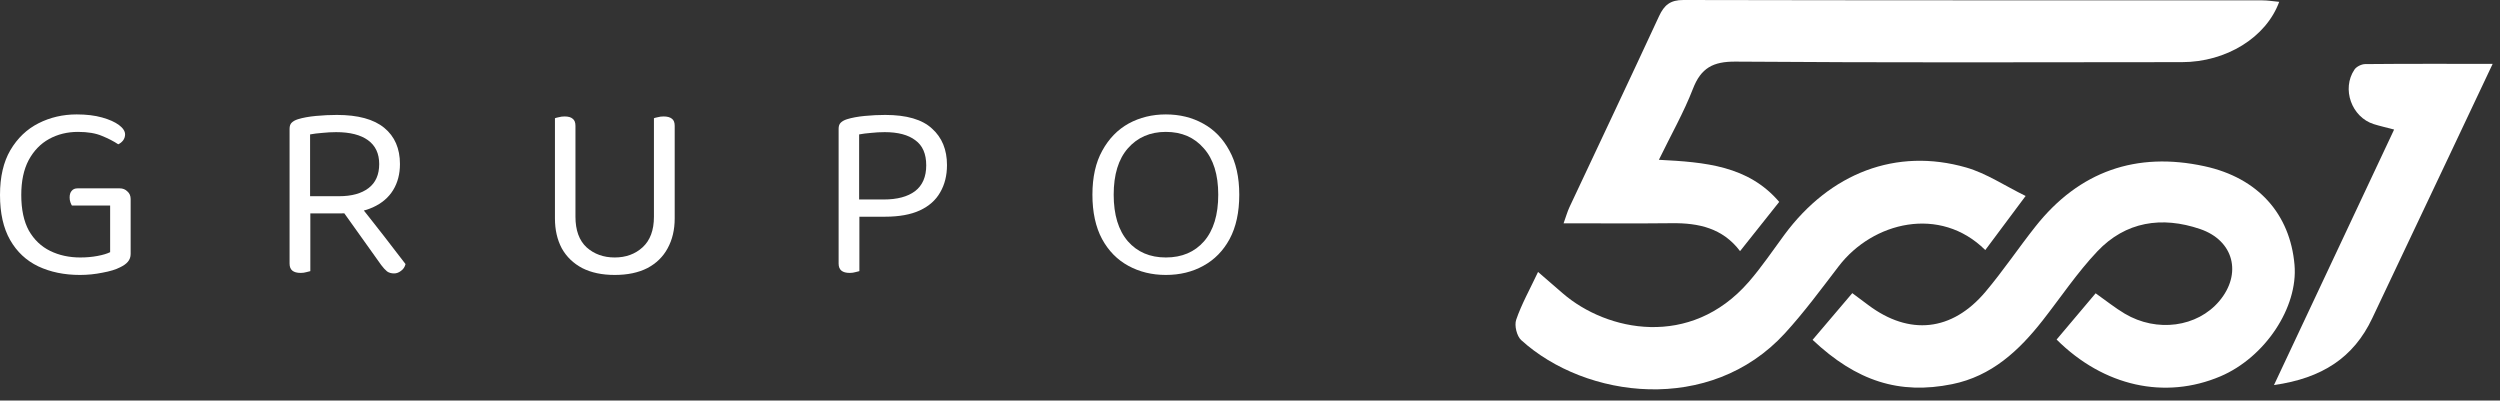
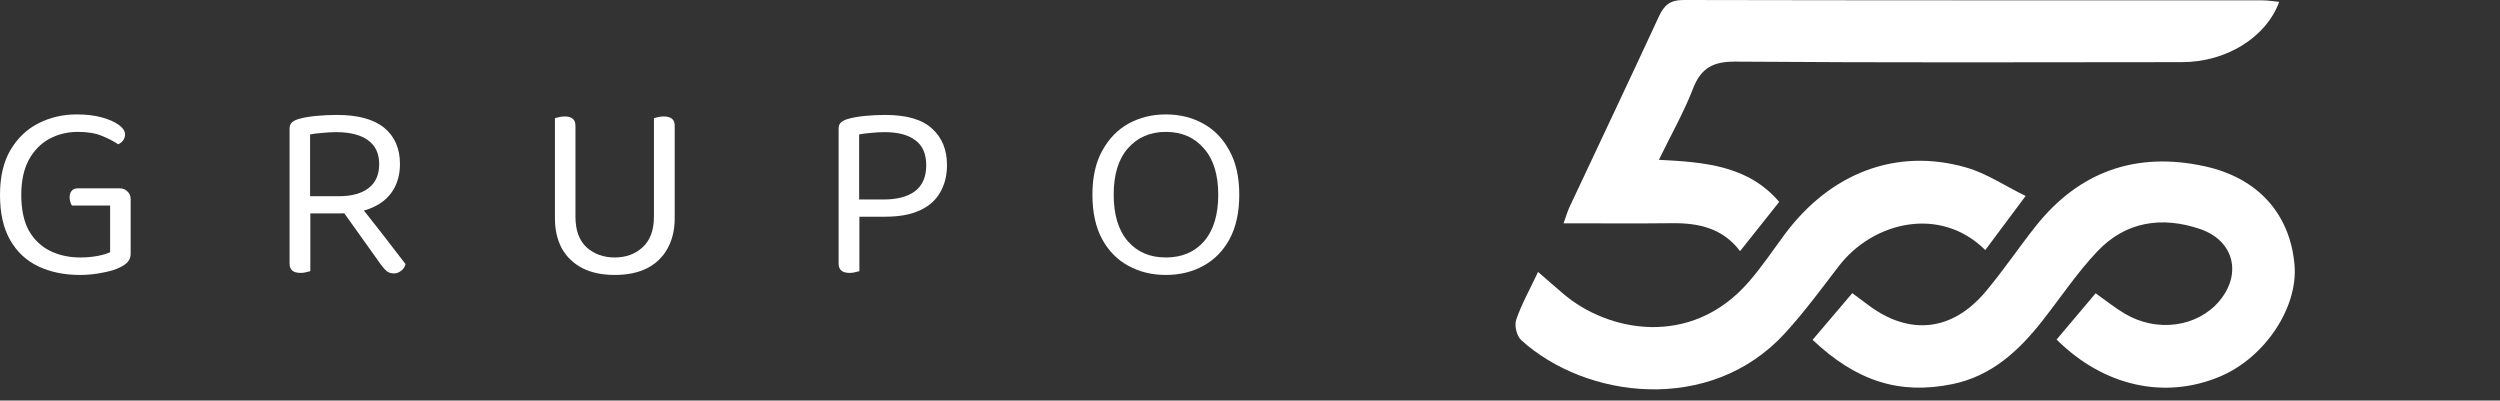
<svg xmlns="http://www.w3.org/2000/svg" width="181" height="29" viewBox="0 0 181 29" fill="none">
  <rect x="0" y="0" width="181" height="29" fill="#333333" stroke="none" />
  <path d="M89.723 14.095C89.723 15.366 89.491 16.435 89.026 17.303C88.562 18.159 87.927 18.806 87.12 19.246C86.326 19.686 85.421 19.906 84.407 19.906C83.405 19.906 82.501 19.686 81.694 19.246C80.887 18.806 80.252 18.159 79.787 17.303C79.323 16.435 79.091 15.366 79.091 14.095C79.091 12.824 79.329 11.761 79.806 10.905C80.282 10.038 80.918 9.384 81.712 8.944C82.519 8.504 83.417 8.284 84.407 8.284C85.409 8.284 86.307 8.504 87.102 8.944C87.908 9.384 88.544 10.038 89.008 10.905C89.485 11.761 89.723 12.824 89.723 14.095ZM88.201 14.095C88.201 12.641 87.853 11.523 87.157 10.741C86.472 9.946 85.556 9.549 84.407 9.549C83.27 9.549 82.354 9.946 81.657 10.741C80.973 11.523 80.631 12.641 80.631 14.095C80.631 15.549 80.973 16.674 81.657 17.468C82.342 18.25 83.258 18.641 84.407 18.641C85.568 18.641 86.491 18.25 87.175 17.468C87.859 16.674 88.201 15.549 88.201 14.095Z" fill="white" />
  <path d="M60.716 15.69V9.329C60.716 9.133 60.765 8.987 60.863 8.889C60.973 8.779 61.126 8.693 61.321 8.632C61.675 8.522 62.103 8.443 62.604 8.394C63.117 8.345 63.612 8.321 64.089 8.321C65.641 8.321 66.772 8.651 67.48 9.311C68.201 9.958 68.562 10.838 68.562 11.95C68.562 12.708 68.397 13.368 68.067 13.93C67.749 14.492 67.26 14.926 66.6 15.232C65.941 15.537 65.097 15.69 64.071 15.69H60.716ZM61.523 19.759C61.254 19.759 61.052 19.704 60.918 19.594C60.783 19.484 60.716 19.313 60.716 19.081V14.975H62.219V19.631C62.146 19.655 62.048 19.68 61.926 19.704C61.804 19.741 61.669 19.759 61.523 19.759ZM62.201 14.443H63.979C64.957 14.443 65.714 14.242 66.252 13.838C66.79 13.423 67.059 12.8 67.059 11.969C67.059 11.138 66.796 10.533 66.27 10.154C65.757 9.763 65.018 9.567 64.052 9.567C63.722 9.567 63.392 9.586 63.062 9.622C62.745 9.647 62.458 9.683 62.201 9.732V14.443Z" fill="white" />
  <path d="M44.504 19.906C43.587 19.906 42.805 19.741 42.157 19.411C41.51 19.069 41.015 18.592 40.673 17.981C40.343 17.358 40.178 16.637 40.178 15.818V14.315H41.663V15.69C41.663 16.668 41.931 17.407 42.469 17.908C43.019 18.397 43.697 18.641 44.504 18.641C45.31 18.641 45.983 18.397 46.52 17.908C47.07 17.407 47.345 16.668 47.345 15.69V14.315H48.848V15.818C48.848 16.637 48.677 17.358 48.335 17.981C48.005 18.592 47.516 19.069 46.868 19.411C46.221 19.741 45.433 19.906 44.504 19.906ZM41.663 15.067H40.178V8.559C40.239 8.535 40.33 8.51 40.453 8.486C40.587 8.449 40.728 8.431 40.874 8.431C41.143 8.431 41.339 8.486 41.461 8.596C41.595 8.693 41.663 8.865 41.663 9.109V15.067ZM48.848 15.067H47.345V8.559C47.406 8.535 47.498 8.51 47.62 8.486C47.755 8.449 47.895 8.431 48.042 8.431C48.311 8.431 48.512 8.486 48.647 8.596C48.781 8.693 48.848 8.865 48.848 9.109V15.067Z" fill="white" />
  <path d="M22.45 14.205H24.558C25.462 14.205 26.171 14.009 26.684 13.618C27.197 13.227 27.454 12.647 27.454 11.877C27.454 11.119 27.185 10.545 26.647 10.154C26.11 9.763 25.34 9.567 24.338 9.567C24.008 9.567 23.672 9.586 23.329 9.622C23 9.647 22.706 9.683 22.45 9.732V14.205ZM24.558 15.452H20.965V9.329C20.965 9.133 21.014 8.987 21.111 8.889C21.221 8.779 21.374 8.693 21.57 8.632C21.924 8.522 22.358 8.443 22.871 8.394C23.397 8.345 23.904 8.321 24.393 8.321C25.92 8.321 27.063 8.632 27.821 9.256C28.578 9.879 28.957 10.753 28.957 11.877C28.957 12.598 28.792 13.227 28.462 13.765C28.132 14.303 27.643 14.718 26.996 15.012C26.348 15.305 25.535 15.452 24.558 15.452ZM24.594 14.975L25.694 14.425C26.036 14.853 26.391 15.299 26.757 15.763C27.124 16.228 27.479 16.68 27.821 17.12C28.163 17.56 28.468 17.957 28.737 18.311C29.006 18.653 29.214 18.922 29.36 19.118C29.312 19.326 29.202 19.491 29.03 19.613C28.872 19.735 28.707 19.796 28.535 19.796C28.328 19.796 28.157 19.747 28.022 19.649C27.888 19.539 27.747 19.387 27.601 19.191L24.594 14.975ZM20.965 15.048H22.468V19.631C22.395 19.655 22.297 19.68 22.175 19.704C22.052 19.741 21.918 19.759 21.771 19.759C21.503 19.759 21.301 19.704 21.166 19.594C21.032 19.484 20.965 19.313 20.965 19.081V15.048Z" fill="white" />
  <path d="M9.459 14.407V18.384C9.459 18.605 9.392 18.794 9.257 18.953C9.135 19.099 8.946 19.234 8.689 19.356C8.383 19.515 7.962 19.643 7.424 19.741C6.886 19.851 6.343 19.906 5.793 19.906C4.656 19.906 3.648 19.698 2.768 19.283C1.9 18.867 1.222 18.232 0.733 17.376C0.244 16.521 0 15.433 0 14.113C0 12.806 0.251 11.724 0.752 10.869C1.265 10.001 1.943 9.353 2.786 8.926C3.63 8.498 4.552 8.284 5.554 8.284C6.251 8.284 6.862 8.357 7.387 8.504C7.913 8.651 8.322 8.834 8.616 9.054C8.909 9.274 9.056 9.5 9.056 9.732C9.056 9.891 9.007 10.038 8.909 10.172C8.811 10.294 8.695 10.386 8.561 10.447C8.231 10.227 7.84 10.025 7.387 9.842C6.935 9.647 6.355 9.549 5.646 9.549C4.876 9.549 4.179 9.72 3.556 10.062C2.933 10.404 2.438 10.918 2.071 11.602C1.717 12.274 1.54 13.111 1.54 14.113C1.54 15.164 1.723 16.026 2.09 16.698C2.469 17.358 2.982 17.847 3.63 18.165C4.277 18.482 5.004 18.641 5.811 18.641C6.251 18.641 6.666 18.605 7.057 18.531C7.449 18.458 7.754 18.366 7.974 18.256V14.883H5.206C5.169 14.822 5.133 14.743 5.096 14.645C5.059 14.535 5.041 14.419 5.041 14.297C5.041 14.089 5.09 13.93 5.188 13.82C5.285 13.698 5.426 13.637 5.609 13.637H8.671C8.891 13.637 9.074 13.71 9.221 13.857C9.379 13.991 9.459 14.175 9.459 14.407Z" fill="white" />
  <path d="M128.815 14.617C127.873 15.802 126.957 16.954 125.98 18.182C124.721 16.513 122.976 16.139 121.051 16.16C118.5 16.189 115.949 16.167 113.204 16.167C113.373 15.698 113.475 15.328 113.635 14.985C115.795 10.382 117.977 5.789 120.113 1.175C120.487 0.367 120.926 -0.002 121.88 1.07531e-05C135.853 0.031 149.825 0.021 163.798 0.026C164.193 0.026 164.589 0.094 165.014 0.133C164.068 2.717 161.174 4.497 157.971 4.499C147.202 4.509 136.432 4.543 125.663 4.461C124.021 4.448 123.152 4.919 122.567 6.433C121.91 8.13 121 9.73 120.104 11.57C123.46 11.741 126.569 11.995 128.815 14.617Z" fill="white" />
  <path d="M131.231 24.605C132.176 23.494 133.124 22.378 134.106 21.223C134.534 21.542 134.902 21.815 135.269 22.09C138.233 24.312 141.324 24 143.745 21.13C145.027 19.611 146.138 17.949 147.374 16.39C150.533 12.403 154.665 10.961 159.607 12.035C163.503 12.881 165.804 15.512 166.123 19.173C166.393 22.256 163.983 25.88 160.755 27.249C156.751 28.946 152.317 27.984 148.898 24.583C149.825 23.484 150.763 22.372 151.724 21.234C152.48 21.767 153.125 22.29 153.832 22.709C156.162 24.092 159.085 23.686 160.677 21.798C162.337 19.829 161.739 17.416 159.287 16.582C156.519 15.64 153.898 16.034 151.849 18.197C150.393 19.735 149.202 21.523 147.89 23.198C146.17 25.392 144.194 27.234 141.333 27.814C137.519 28.586 134.42 27.608 131.231 24.605Z" fill="white" />
  <path d="M111.355 19.689C112.048 20.288 112.6 20.767 113.152 21.244C116.34 23.997 122.381 25.257 126.6 20.421C127.538 19.345 128.339 18.149 129.19 16.998C132.5 12.521 137.294 10.675 142.352 12.127C143.816 12.548 145.143 13.448 146.655 14.188C145.544 15.678 144.643 16.885 143.734 18.104C140.469 14.863 135.592 16.057 133.127 19.27C131.864 20.917 130.629 22.599 129.23 24.127C123.808 30.046 114.799 28.865 110.134 24.623C109.813 24.33 109.63 23.565 109.771 23.152C110.156 22.027 110.749 20.974 111.355 19.689Z" fill="white" />
-   <path d="M173.334 9.379C172.735 9.221 172.291 9.123 171.859 8.987C170.256 8.481 169.519 6.437 170.462 5.038C170.606 4.823 170.972 4.643 171.238 4.64C174.239 4.612 177.24 4.623 180.469 4.623C179.363 6.963 178.345 9.121 177.324 11.277C175.465 15.201 173.601 19.124 171.746 23.05C170.405 25.888 168.119 27.386 164.636 27.878C167.596 21.583 170.448 15.518 173.334 9.379Z" fill="white" />
</svg>